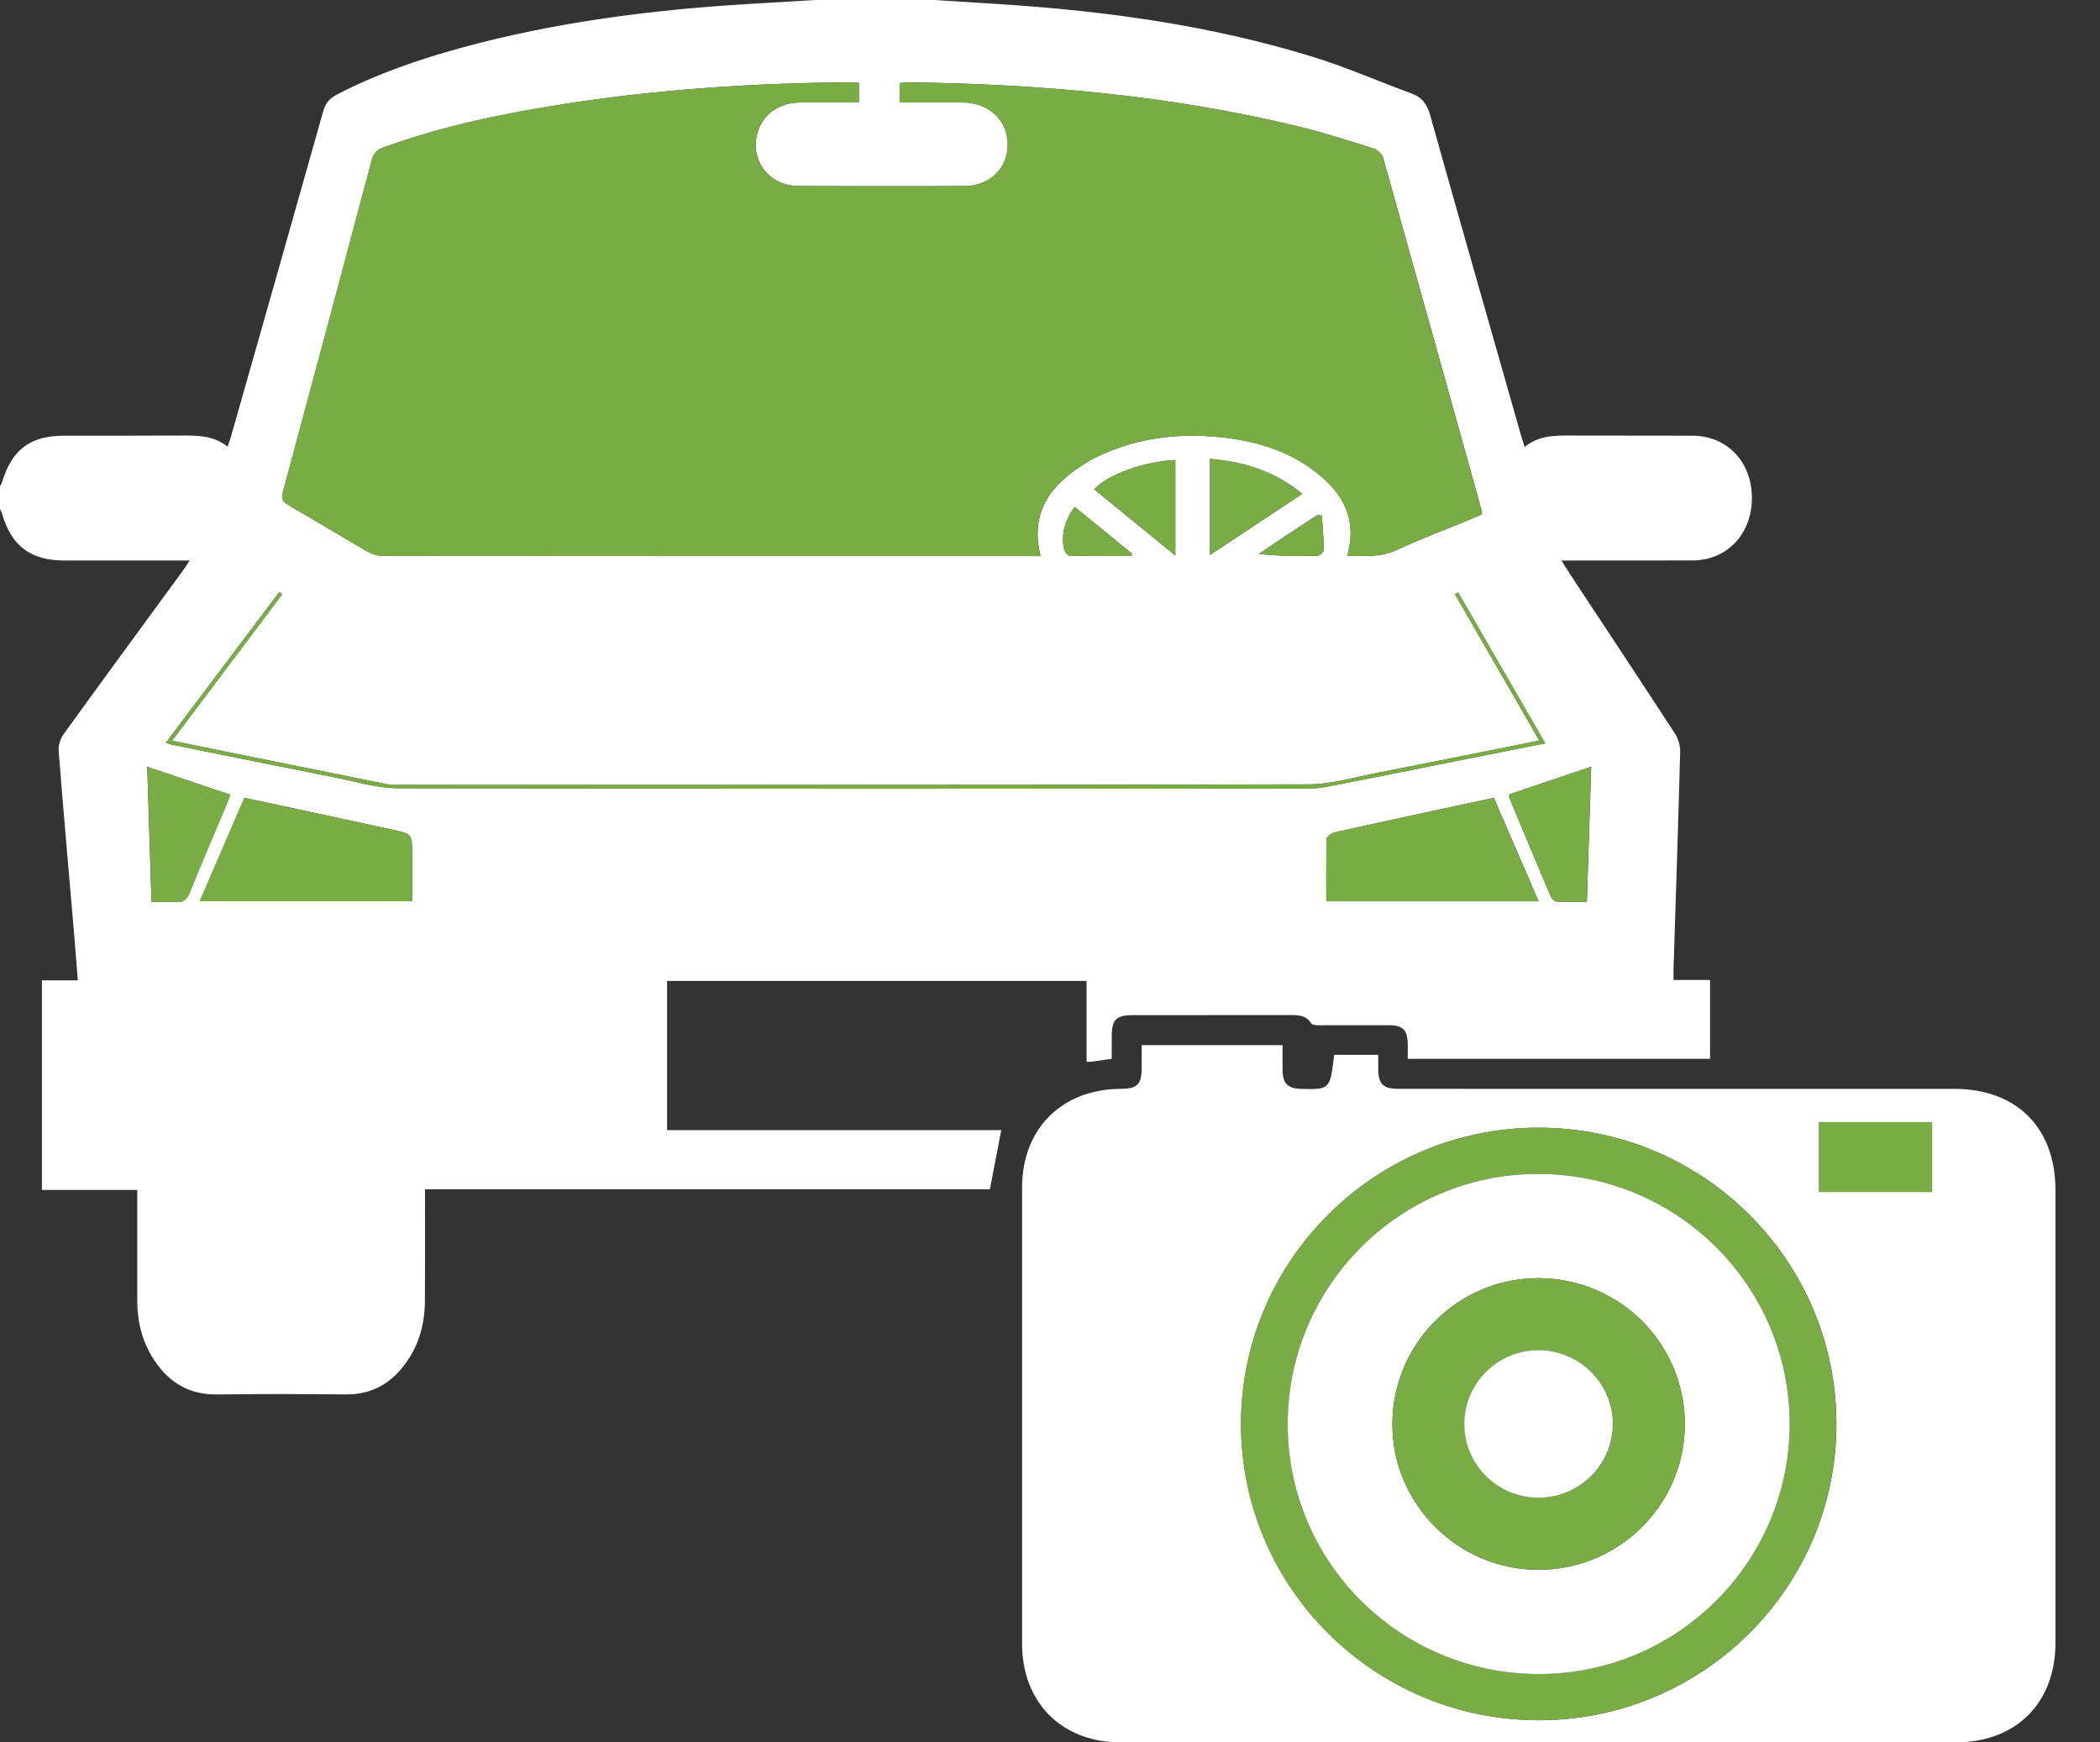
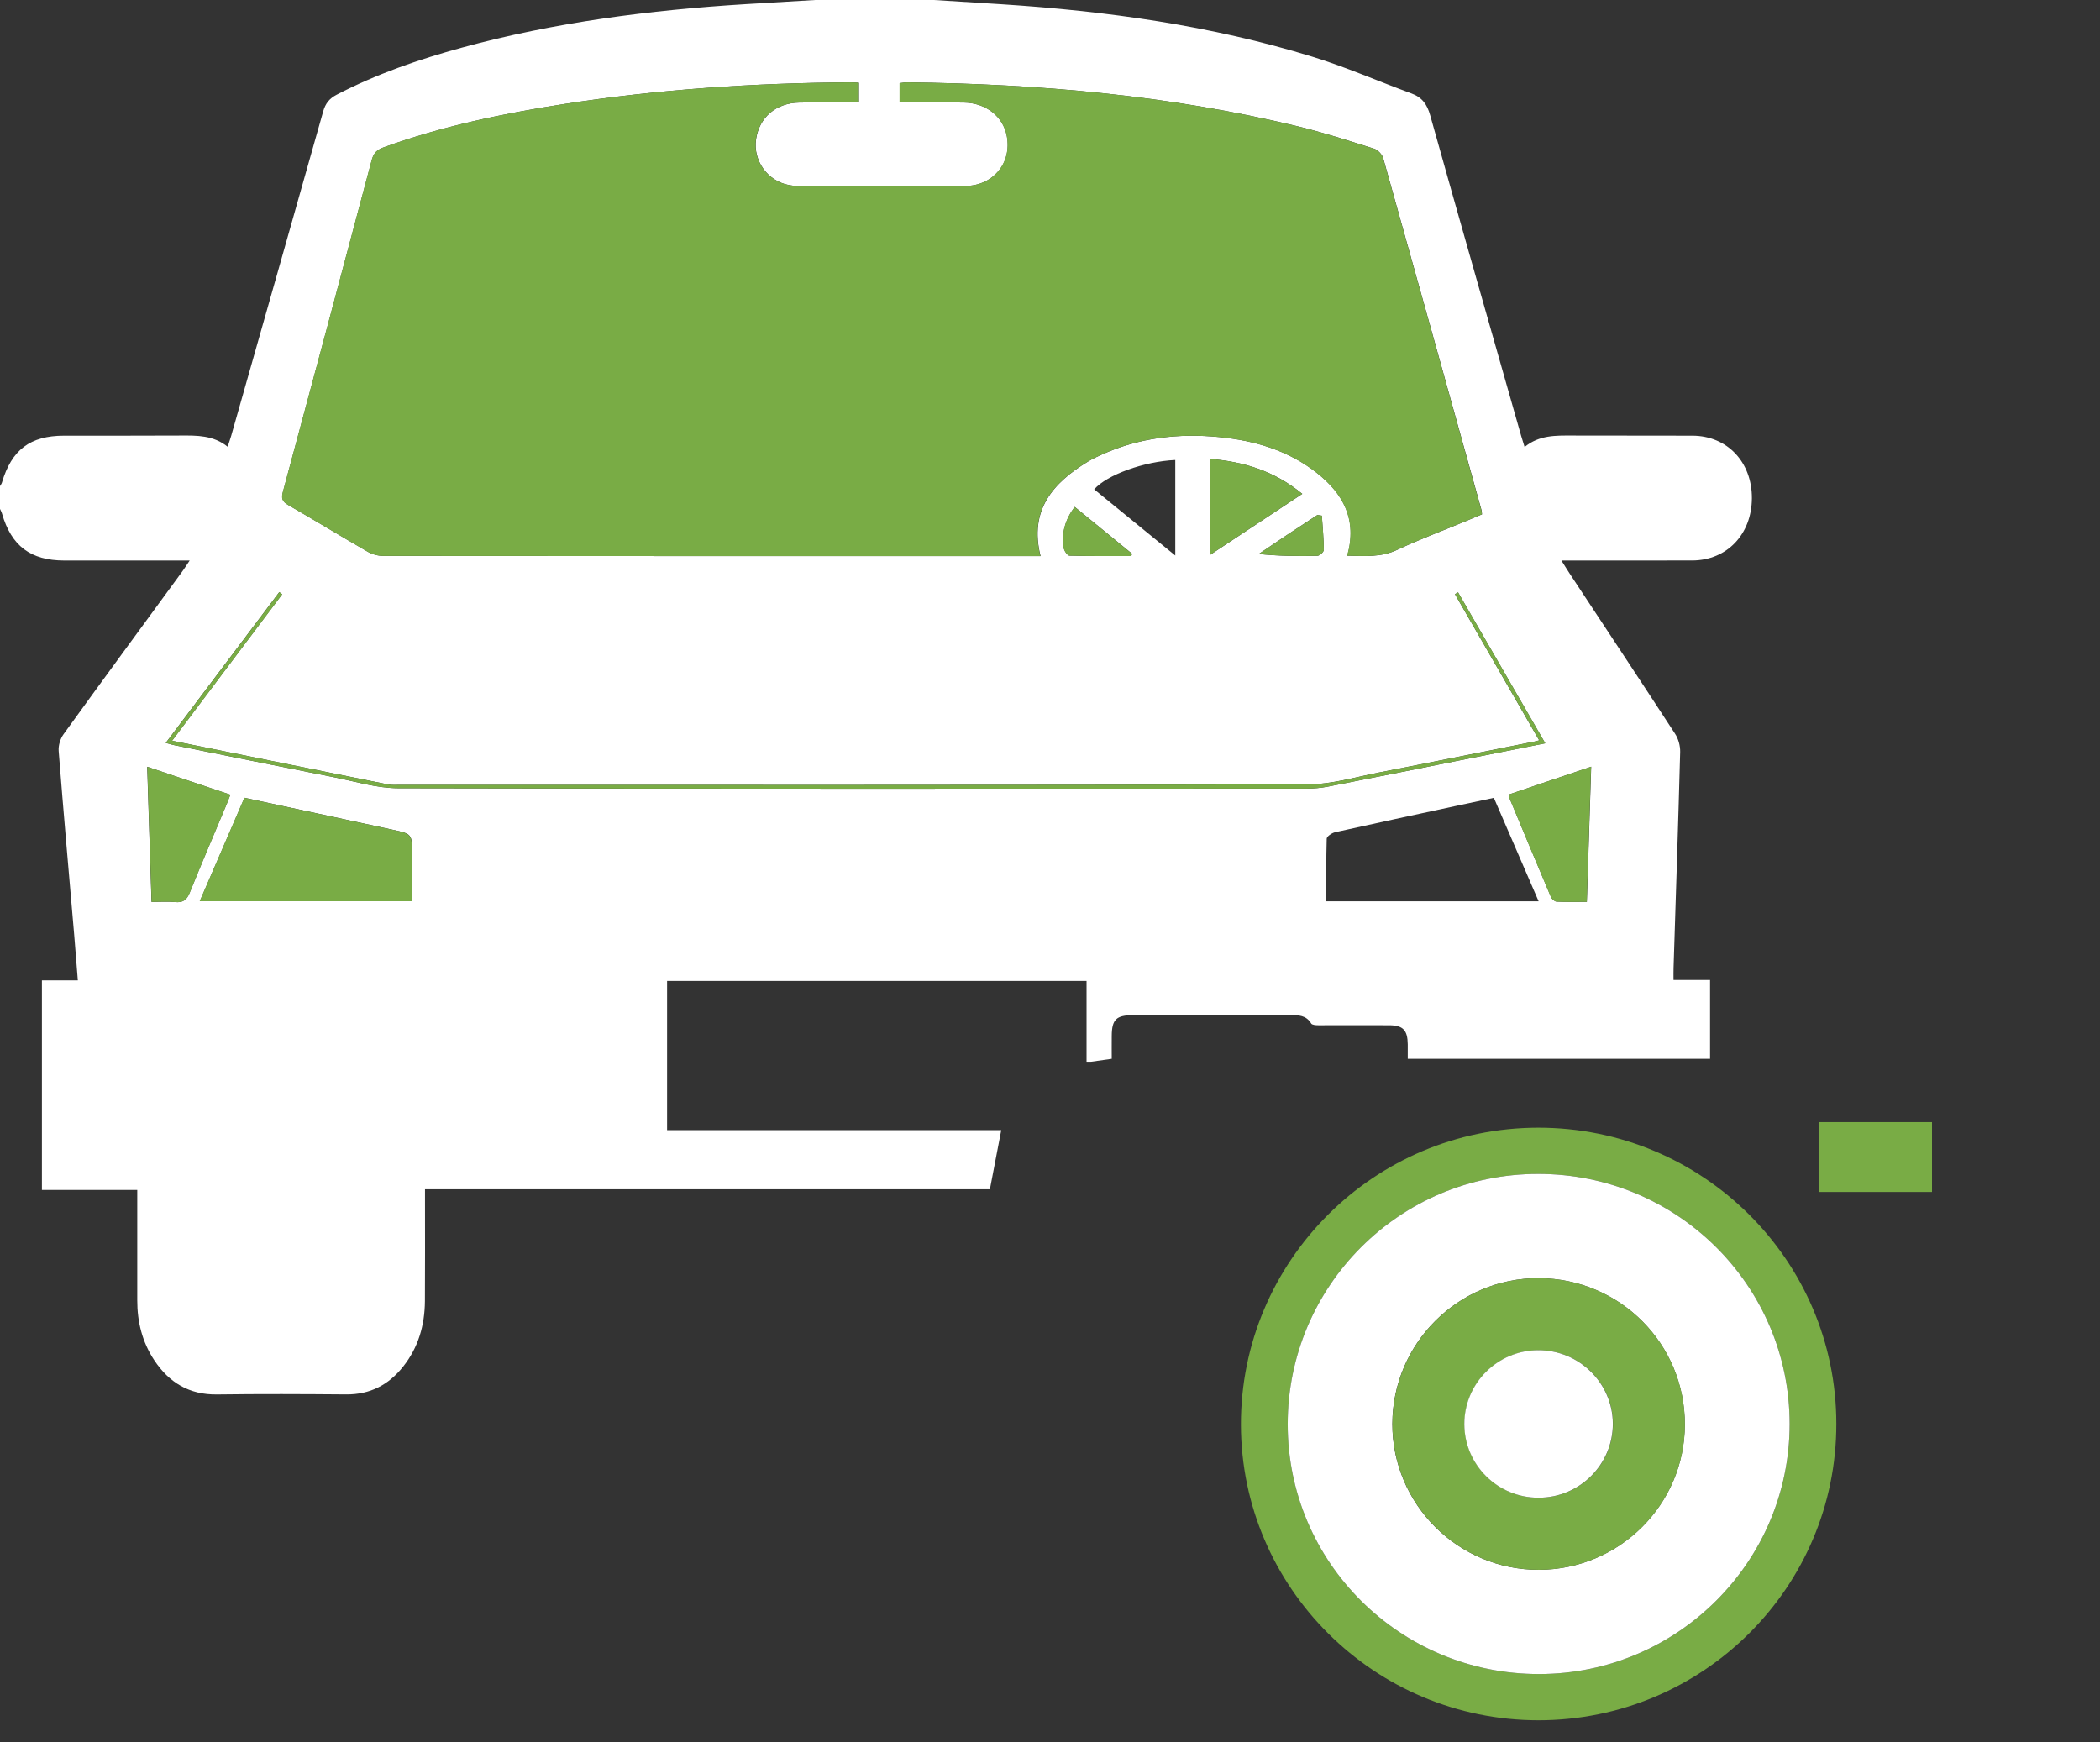
<svg xmlns="http://www.w3.org/2000/svg" width="100%" height="100%" viewBox="0 0 47 39" version="1.1" xml:space="preserve" style="fill-rule:evenodd;clip-rule:evenodd;stroke-linejoin:round;stroke-miterlimit:2;">
  <rect x="0" y="0" width="47" height="39" fill="#333333" stroke="none" />
  <g transform="matrix(1,0,0,1,-376.999,-280.5)">
    <g transform="matrix(1,0,0,1,376.999,280.5)">
      <path d="M20.903,0C21.407,0.032 21.91,0.062 22.413,0.095C24.77,0.248 27.099,0.571 29.362,1.266C30.117,1.497 30.844,1.818 31.587,2.09C31.829,2.178 31.941,2.336 32.01,2.584C32.681,4.977 33.365,7.366 34.045,9.756C34.066,9.83 34.09,9.903 34.122,10.005C34.45,9.735 34.823,9.748 35.198,9.749C36.092,9.753 36.986,9.748 37.88,9.752C38.657,9.755 39.212,10.342 39.209,11.15C39.206,11.96 38.65,12.543 37.873,12.545C36.995,12.547 36.116,12.545 35.238,12.546L34.946,12.546C35.025,12.671 35.08,12.761 35.138,12.849C35.923,14.04 36.712,15.229 37.49,16.424C37.564,16.537 37.607,16.695 37.604,16.83C37.561,18.441 37.507,20.051 37.456,21.662C37.453,21.746 37.455,21.83 37.455,21.935L38.273,21.935L38.273,23.699L31.507,23.699C31.507,23.587 31.508,23.481 31.507,23.375C31.503,23.057 31.403,22.95 31.091,22.948C30.563,22.945 30.034,22.95 29.506,22.948C29.45,22.948 29.366,22.942 29.346,22.909C29.234,22.722 29.061,22.72 28.877,22.72C27.703,22.722 26.529,22.721 25.355,22.722C24.982,22.723 24.884,22.82 24.882,23.188C24.88,23.357 24.882,23.525 24.882,23.699C24.713,23.723 24.568,23.744 24.423,23.764C24.394,23.767 24.363,23.764 24.318,23.764L24.318,21.956L14.93,21.956L14.93,25.296L22.409,25.296C22.323,25.741 22.243,26.163 22.155,26.619L9.512,26.619L9.512,26.892C9.512,27.636 9.515,28.379 9.51,29.123C9.506,29.665 9.362,30.164 9.019,30.593C8.695,30.999 8.281,31.215 7.749,31.211C6.785,31.203 5.821,31.199 4.857,31.212C4.235,31.221 3.785,30.946 3.454,30.448C3.184,30.042 3.071,29.588 3.072,29.104C3.073,28.376 3.072,27.647 3.072,26.919L3.072,26.635L0.938,26.635L0.938,21.943L1.742,21.943C1.714,21.589 1.689,21.26 1.661,20.931C1.543,19.558 1.421,18.184 1.313,16.81C1.303,16.686 1.35,16.533 1.424,16.432C2.305,15.212 3.196,14 4.084,12.785C4.132,12.719 4.176,12.649 4.245,12.546L3.701,12.546C2.947,12.546 2.193,12.546 1.439,12.546C0.685,12.545 0.255,12.221 0.045,11.496C0.035,11.46 0.015,11.426 0,11.391L0,10.88C0.015,10.854 0.035,10.829 0.043,10.802C0.261,10.066 0.674,9.753 1.432,9.752C2.302,9.751 3.173,9.754 4.043,9.749C4.41,9.747 4.774,9.741 5.095,9.999C5.128,9.897 5.154,9.826 5.175,9.753C5.862,7.334 6.551,4.915 7.233,2.494C7.284,2.315 7.372,2.204 7.536,2.119C8.429,1.655 9.374,1.329 10.342,1.065C12.42,0.498 14.543,0.226 16.688,0.093C17.206,0.062 17.725,0.031 18.244,0L20.903,0ZM30.154,12.438C30.55,12.447 30.912,12.476 31.271,12.307C31.769,12.073 32.287,11.88 32.796,11.669C32.922,11.617 33.048,11.563 33.17,11.512C33.164,11.463 33.164,11.439 33.158,11.417C32.427,8.792 31.697,6.166 30.959,3.543C30.936,3.458 30.84,3.356 30.757,3.329C30.188,3.15 29.618,2.965 29.037,2.825C26.167,2.132 23.245,1.877 20.299,1.843C20.247,1.843 20.195,1.854 20.135,1.861L20.135,2.294C20.626,2.294 21.099,2.288 21.573,2.295C22.069,2.302 22.453,2.607 22.535,3.047C22.648,3.649 22.232,4.158 21.6,4.163C20.356,4.172 19.112,4.166 17.868,4.164C17.799,4.164 17.728,4.155 17.66,4.142C17.18,4.054 16.852,3.598 16.922,3.117C16.993,2.626 17.368,2.304 17.894,2.295C18.334,2.288 18.775,2.294 19.223,2.294L19.223,1.851C19.146,1.848 19.086,1.842 19.025,1.843C16.877,1.857 14.737,1.998 12.614,2.33C11.246,2.544 9.893,2.825 8.588,3.298C8.445,3.349 8.364,3.422 8.322,3.579C7.665,6.056 7.002,8.531 6.334,11.005C6.295,11.148 6.312,11.223 6.447,11.301C7.046,11.645 7.635,12.006 8.234,12.351C8.335,12.409 8.466,12.443 8.583,12.443C13.395,12.448 18.208,12.447 23.02,12.447L23.289,12.447C23.03,11.413 23.569,10.806 24.354,10.329C24.453,10.268 24.56,10.219 24.666,10.172C25.503,9.795 26.385,9.695 27.288,9.783C28.08,9.86 28.831,10.08 29.468,10.581C30.062,11.047 30.384,11.627 30.154,12.438ZM5.472,17.857C5.133,18.641 4.806,19.399 4.472,20.172L9.223,20.172L9.223,19.115C9.223,18.669 9.224,18.666 8.794,18.573C7.695,18.334 6.594,18.099 5.472,17.857ZM34.436,20.174C34.096,19.389 33.766,18.626 33.434,17.858C33.136,17.922 32.863,17.98 32.59,18.038C31.686,18.233 30.782,18.427 29.88,18.628C29.807,18.645 29.695,18.721 29.693,18.773C29.679,19.235 29.685,19.698 29.685,20.174L34.436,20.174ZM3.294,17.163C3.326,18.188 3.358,19.174 3.391,20.188C3.581,20.188 3.751,20.175 3.918,20.191C4.093,20.208 4.179,20.145 4.245,19.981C4.511,19.322 4.792,18.667 5.067,18.011C5.096,17.943 5.121,17.873 5.154,17.788C4.529,17.578 3.929,17.376 3.294,17.163ZM33.783,17.779C33.78,17.819 33.773,17.836 33.778,17.849C34.087,18.591 34.397,19.334 34.711,20.074C34.731,20.121 34.793,20.179 34.838,20.181C35.059,20.192 35.281,20.186 35.516,20.186C35.548,19.167 35.58,18.181 35.613,17.161C34.972,17.378 34.373,17.58 33.783,17.779ZM3.851,16.58C4.688,15.466 5.502,14.383 6.315,13.301C6.294,13.285 6.272,13.269 6.25,13.253C5.408,14.372 4.566,15.492 3.709,16.629C3.804,16.654 3.856,16.67 3.909,16.681C5.097,16.92 6.284,17.162 7.472,17.396C7.951,17.491 8.433,17.642 8.914,17.643C15.686,17.659 22.459,17.654 29.232,17.652C29.394,17.652 29.559,17.638 29.717,17.607C30.7,17.415 31.682,17.216 32.664,17.02C33.295,16.894 33.926,16.769 34.584,16.637C33.924,15.495 33.278,14.377 32.633,13.259C32.609,13.272 32.586,13.285 32.563,13.299C33.189,14.386 33.815,15.473 34.448,16.571C34.392,16.586 34.364,16.595 34.334,16.6C33.177,16.831 32.02,17.066 30.862,17.291C30.337,17.393 29.809,17.555 29.282,17.556C22.501,17.574 15.721,17.568 8.941,17.568C8.855,17.568 8.768,17.575 8.685,17.558C7.086,17.237 5.489,16.912 3.851,16.58ZM27.08,12.422C27.786,11.955 28.456,11.511 29.147,11.054C28.524,10.542 27.84,10.334 27.08,10.271L27.08,12.422ZM26.304,12.434L26.304,10.296C25.61,10.326 24.77,10.629 24.489,10.953C25.082,11.437 25.676,11.922 26.304,12.434ZM25.32,12.445C25.326,12.428 25.331,12.411 25.337,12.394C24.911,12.046 24.485,11.698 24.053,11.345C23.837,11.634 23.755,11.933 23.807,12.26C23.817,12.327 23.89,12.436 23.936,12.437C24.397,12.45 24.859,12.445 25.32,12.445ZM29.584,11.542C29.551,11.537 29.518,11.532 29.485,11.527C29.267,11.67 29.047,11.813 28.828,11.958C28.609,12.104 28.39,12.253 28.172,12.4C28.622,12.446 29.054,12.451 29.486,12.44C29.537,12.439 29.629,12.353 29.628,12.307C29.626,12.052 29.601,11.797 29.584,11.542Z" style="fill:white;fill-rule:nonzero;" />
-       <path d="M25.552,23.394L28.705,23.394C28.705,23.592 28.702,23.783 28.706,23.974C28.713,24.253 28.827,24.364 29.107,24.372C29.767,24.389 29.767,24.389 29.861,23.61L30.846,23.61C30.846,23.726 30.845,23.83 30.846,23.935C30.85,24.26 30.955,24.369 31.278,24.371C31.962,24.373 32.646,24.372 33.331,24.372L43.736,24.372C45.134,24.372 46.003,25.24 46.003,26.637L46.003,36.772C46.003,38.119 45.122,38.999 43.769,38.999C37.539,39 31.311,39 25.082,39C23.765,39 22.875,38.109 22.875,36.792C22.875,33.39 22.875,29.988 22.875,26.586C22.875,25.267 23.759,24.381 25.077,24.372C25.453,24.37 25.549,24.277 25.552,23.909C25.554,23.746 25.552,23.584 25.552,23.394ZM41.101,31.869C41.1,28.208 38.111,25.239 34.43,25.241C30.756,25.242 27.77,28.226 27.776,31.888C27.783,35.539 30.769,38.504 34.437,38.504C38.117,38.504 41.103,35.531 41.101,31.869ZM40.714,25.116L40.714,26.68L43.243,26.68L43.243,25.116L40.714,25.116Z" style="fill:white;fill-rule:nonzero;" />
      <path d="M30.15,12.438C30.38,11.627 30.058,11.047 29.465,10.581C28.828,10.08 28.076,9.86 27.285,9.783C26.382,9.694 25.5,9.794 24.663,10.172C24.557,10.219 24.45,10.268 24.351,10.329C23.565,10.806 23.026,11.413 23.285,12.447L23.017,12.447C18.205,12.447 13.392,12.448 8.58,12.443C8.463,12.443 8.332,12.409 8.231,12.351C7.632,12.006 7.042,11.645 6.444,11.301C6.308,11.223 6.292,11.148 6.331,11.005C6.998,8.531 7.662,6.056 8.319,3.579C8.36,3.422 8.442,3.349 8.584,3.298C9.89,2.825 11.243,2.544 12.611,2.33C14.734,1.998 16.873,1.857 19.022,1.843C19.082,1.842 19.143,1.848 19.22,1.851L19.22,2.294C18.772,2.294 18.331,2.288 17.891,2.295C17.364,2.304 16.99,2.626 16.919,3.117C16.849,3.598 17.177,4.054 17.657,4.142C17.725,4.155 17.796,4.164 17.865,4.164C19.109,4.166 20.353,4.172 21.597,4.163C22.23,4.158 22.645,3.649 22.532,3.047C22.45,2.607 22.066,2.302 21.569,2.295C21.096,2.288 20.623,2.294 20.132,2.294L20.132,1.861C20.191,1.854 20.244,1.843 20.296,1.843C23.242,1.877 26.163,2.131 29.034,2.825C29.614,2.965 30.184,3.15 30.754,3.329C30.838,3.356 30.932,3.458 30.956,3.543C31.694,6.166 32.424,8.792 33.154,11.417C33.16,11.439 33.16,11.463 33.166,11.512C33.045,11.563 32.919,11.617 32.793,11.669C32.284,11.88 31.766,12.073 31.268,12.307C30.909,12.476 30.547,12.446 30.15,12.438Z" style="fill:rgb(121,172,69);fill-rule:nonzero;" />
      <path d="M5.468,17.857C6.591,18.099 7.691,18.334 8.79,18.573C9.22,18.667 9.22,18.67 9.22,19.116L9.22,20.172L4.469,20.172C4.802,19.399 5.13,18.641 5.468,17.857Z" style="fill:rgb(121,172,69);fill-rule:nonzero;" />
-       <path d="M34.432,20.174L29.681,20.174C29.681,19.698 29.675,19.235 29.689,18.773C29.691,18.721 29.804,18.645 29.876,18.628C30.778,18.427 31.682,18.233 32.586,18.038C32.859,17.979 33.132,17.922 33.43,17.858C33.762,18.626 34.093,19.389 34.432,20.174Z" style="fill:rgb(121,172,69);fill-rule:nonzero;" />
      <path d="M3.297,17.163C3.932,17.377 4.532,17.578 5.157,17.788C5.124,17.873 5.099,17.943 5.07,18.011C4.795,18.668 4.514,19.322 4.248,19.981C4.182,20.145 4.096,20.207 3.921,20.191C3.754,20.175 3.583,20.188 3.393,20.188C3.361,19.174 3.33,18.188 3.297,17.163Z" style="fill:rgb(121,172,69);fill-rule:nonzero;" />
      <path d="M33.78,17.779C34.37,17.58 34.969,17.377 35.61,17.161C35.578,18.181 35.546,19.167 35.513,20.186C35.279,20.186 35.056,20.192 34.835,20.181C34.79,20.178 34.728,20.121 34.708,20.074C34.394,19.334 34.084,18.591 33.775,17.849C33.77,17.836 33.777,17.819 33.78,17.779Z" style="fill:rgb(121,172,69);fill-rule:nonzero;" />
      <path d="M3.853,16.58C5.491,16.912 7.088,17.237 8.687,17.559C8.769,17.575 8.857,17.568 8.942,17.568C15.722,17.568 22.503,17.574 29.283,17.556C29.81,17.555 30.339,17.394 30.863,17.291C32.022,17.066 33.179,16.831 34.336,16.6C34.365,16.594 34.394,16.586 34.45,16.571C33.817,15.473 33.19,14.386 32.564,13.299C32.587,13.285 32.611,13.272 32.634,13.259C33.28,14.377 33.926,15.495 34.585,16.638C33.927,16.769 33.296,16.894 32.666,17.02C31.684,17.216 30.702,17.415 29.719,17.607C29.56,17.638 29.395,17.652 29.233,17.652C22.461,17.654 15.688,17.659 8.916,17.643C8.435,17.642 7.953,17.491 7.474,17.396C6.285,17.162 5.098,16.92 3.911,16.681C3.858,16.67 3.806,16.654 3.711,16.629C4.567,15.492 5.409,14.372 6.252,13.253C6.273,13.269 6.295,13.285 6.317,13.301C5.504,14.383 4.69,15.466 3.853,16.58Z" style="fill:rgb(121,172,69);fill-rule:nonzero;" />
      <path d="M27.078,12.422L27.078,10.271C27.838,10.334 28.522,10.542 29.145,11.054C28.454,11.511 27.784,11.955 27.078,12.422Z" style="fill:rgb(121,172,69);fill-rule:nonzero;" />
-       <path d="M26.307,12.434C25.679,11.922 25.086,11.438 24.492,10.953C24.773,10.629 25.614,10.326 26.307,10.296L26.307,12.434Z" style="fill:rgb(121,172,69);fill-rule:nonzero;" />
      <path d="M25.318,12.445C24.857,12.445 24.395,12.45 23.934,12.437C23.887,12.435 23.814,12.327 23.804,12.261C23.753,11.933 23.835,11.634 24.051,11.346C24.482,11.698 24.908,12.046 25.334,12.394C25.329,12.411 25.324,12.428 25.318,12.445Z" style="fill:rgb(121,172,69);fill-rule:nonzero;" />
      <path d="M29.585,11.542C29.602,11.797 29.627,12.052 29.629,12.307C29.629,12.353 29.537,12.439 29.486,12.44C29.055,12.451 28.623,12.446 28.172,12.4C28.391,12.253 28.609,12.104 28.829,11.958C29.047,11.813 29.267,11.671 29.486,11.527C29.519,11.532 29.552,11.537 29.585,11.542Z" style="fill:rgb(121,172,69);fill-rule:nonzero;" />
      <path d="M41.099,31.869C41.101,35.531 38.115,38.504 34.434,38.505C30.766,38.505 27.78,35.539 27.773,31.888C27.767,28.226 30.753,25.243 34.427,25.241C38.108,25.239 41.097,28.208 41.099,31.869ZM40.054,31.871C40.052,28.775 37.536,26.274 34.422,26.276C31.33,26.277 28.823,28.783 28.821,31.875C28.818,34.971 31.337,37.474 34.45,37.47C37.544,37.466 40.056,34.957 40.054,31.871Z" style="fill:rgb(121,172,69);fill-rule:nonzero;" />
      <rect x="40.711" y="25.116" width="2.529" height="1.564" style="fill:rgb(121,172,69);fill-rule:nonzero;" />
      <path d="M40.054,31.871C40.055,34.957 37.543,37.466 34.45,37.47C31.337,37.474 28.818,34.971 28.82,31.875C28.823,28.783 31.33,26.277 34.422,26.276C37.535,26.274 40.052,28.775 40.054,31.871ZM37.708,31.887C37.712,30.079 36.258,28.62 34.443,28.609C32.643,28.599 31.165,30.067 31.162,31.871C31.159,33.67 32.635,35.141 34.44,35.137C36.24,35.134 37.704,33.677 37.708,31.887Z" style="fill:white;fill-rule:nonzero;" />
      <path d="M37.71,31.887C37.706,33.677 36.242,35.134 34.441,35.137C32.637,35.141 31.161,33.67 31.164,31.871C31.167,30.067 32.645,28.599 34.445,28.609C36.26,28.62 37.714,30.079 37.71,31.887ZM34.441,33.524C35.358,33.521 36.101,32.78 36.1,31.869C36.098,30.96 35.351,30.221 34.434,30.222C33.518,30.223 32.774,30.965 32.777,31.877C32.779,32.789 33.523,33.526 34.441,33.524Z" style="fill:rgb(121,172,69);fill-rule:nonzero;" />
      <path d="M34.437,33.523C33.52,33.526 32.776,32.789 32.773,31.877C32.771,30.965 33.514,30.222 34.43,30.221C35.347,30.221 36.095,30.96 36.097,31.869C36.097,32.78 35.354,33.522 34.437,33.523Z" style="fill:white;fill-rule:nonzero;" />
    </g>
  </g>
</svg>